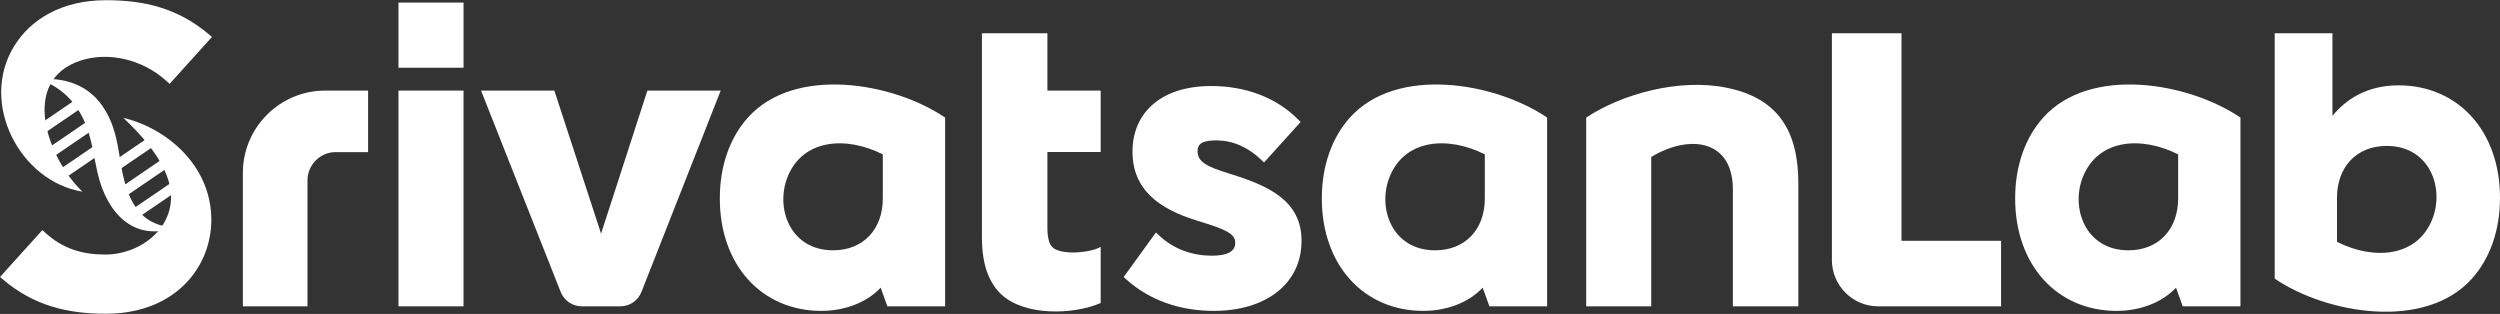
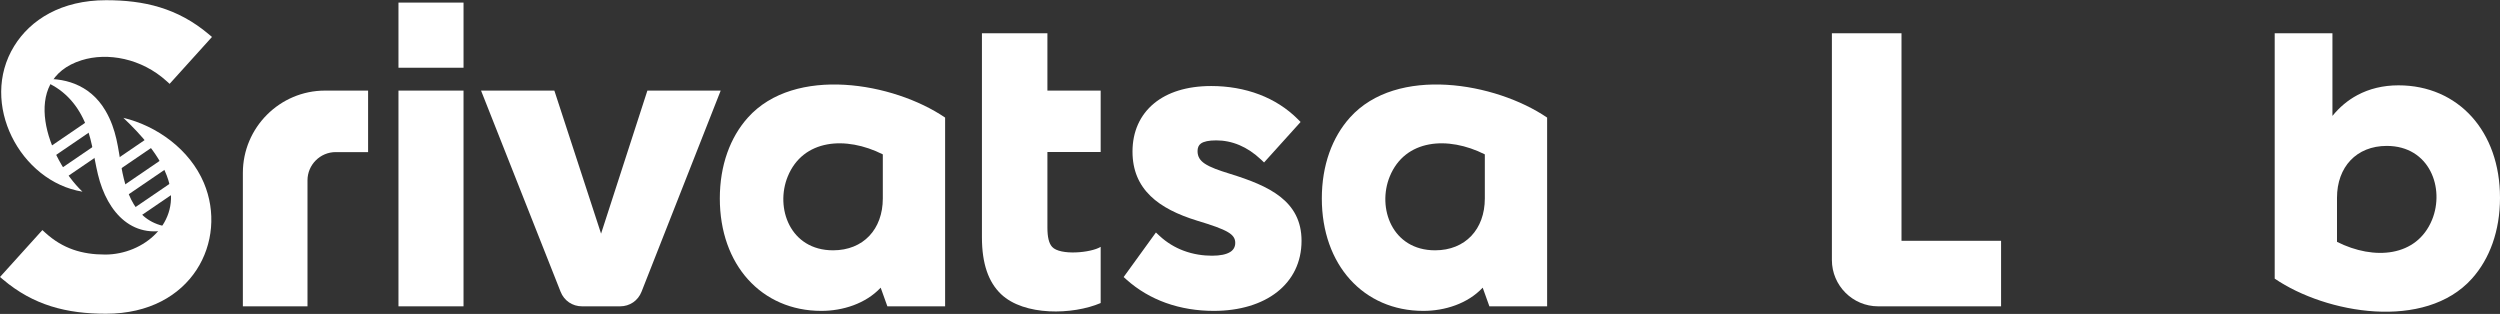
<svg xmlns="http://www.w3.org/2000/svg" width="868" height="109" viewBox="0 0 868 109" fill="none">
  <rect x="0" y="0" width="868" height="109" fill="#333333" stroke="none" />
  <g clip-path="url(#clip0_232_50)">
    <path d="M84.322 104.92V70.777V63.589V60.02C84.322 44.287 97.139 31.454 112.852 31.454C117.833 31.454 122.821 31.454 127.802 31.454V52.809H124.689H119.254H116.559C111.164 52.809 106.761 57.218 106.761 62.622V65.318V75.168V79.749V81.677V83.214V104.92V106.362H105.32H85.757H84.322V104.92Z" fill="white" />
    <path d="M139.788 31.454H159.497H160.935V32.894V104.917V106.357H159.497H139.788H138.35V104.917V32.894V31.454H139.788Z" fill="white" />
    <path d="M225.814 31.454H248.113H250.227L249.451 33.416L222.746 101.274C221.517 104.406 218.65 106.357 215.289 106.357H202.092C198.734 106.357 195.873 104.412 194.635 101.285L167.799 33.424L167.02 31.454H169.134H191.432H192.472L192.799 32.449L208.692 81.118L224.448 32.455L224.772 31.454H225.814Z" fill="white" />
-     <path d="M345.82 11.544H357.711H362.22H363.661V12.987V31.454H380.712H382.152V32.894V51.332V52.775H380.712H363.661V78.992C363.661 82.357 364.185 84.502 365.308 85.727C368.081 88.756 378.732 87.804 382.152 85.707C382.152 92.588 382.152 98.334 382.152 105.215C372.461 109.354 355.574 109.756 347.564 102.123C343.207 97.972 340.927 91.582 340.927 82.448V61.847V52.775V45.52V31.454V11.544H344.594H345.82Z" fill="white" />
+     <path d="M345.82 11.544H357.711H362.22H363.661V12.987V31.454H380.712H382.152V32.894V51.332V52.775H380.712H363.661V78.992C363.661 82.357 364.185 84.502 365.308 85.727C368.081 88.756 378.732 87.804 382.152 85.707C382.152 92.588 382.152 98.334 382.152 105.215C372.461 109.354 355.574 109.756 347.564 102.123C343.207 97.972 340.927 91.582 340.927 82.448V61.847V45.52V31.454V11.544H344.594H345.82Z" fill="white" />
    <path d="M660.202 11.544V83.596H693.329H694.773V85.041V104.917V106.357H693.329H652.089C643.246 106.357 636.032 99.137 636.032 90.282V11.544H660.202Z" fill="white" />
    <path d="M450.655 43.363L439.864 55.319L438.887 56.406L437.821 55.399C435.409 53.116 432.9 51.484 430.382 50.408C427.669 49.252 424.933 48.739 422.263 48.739C419.691 48.739 417.978 49.114 416.966 49.823C416.144 50.403 415.789 51.306 415.789 52.485C415.789 54.387 416.648 55.721 418.296 56.822C420.212 58.107 423.163 59.145 426.998 60.33C433.902 62.461 440.018 64.796 444.47 68.278C449.094 71.898 451.895 76.683 451.895 83.596C451.895 91.1 448.787 97.152 443.445 101.366C438.056 105.611 430.402 107.94 421.398 107.94C415.729 107.94 410.088 107.065 404.789 105.169C399.85 103.397 395.198 100.729 391.095 97.055L390.133 96.188L390.889 95.141L400.383 82.032L401.337 80.719L402.523 81.826C405.152 84.278 408 85.922 410.802 86.989C414.38 88.355 417.903 88.782 420.822 88.782C423.673 88.782 425.775 88.332 427.125 87.491C428.293 86.765 428.878 85.69 428.878 84.319C428.878 82.796 428.147 81.686 426.397 80.633C424.283 79.365 420.808 78.174 415.669 76.623L415.654 76.617C408.902 74.537 403.348 71.838 399.449 68.046C395.447 64.154 393.204 59.171 393.204 52.628C393.204 45.77 395.765 39.941 400.698 35.883C405.316 32.082 411.988 29.867 420.533 29.867C426.334 29.867 432.032 30.82 437.271 32.819C442.219 34.706 446.768 37.541 450.612 41.39L451.569 42.348L450.655 43.363Z" fill="white" />
-     <path d="M624.387 63.718V104.917V106.357H622.946H603.094H601.653V104.917V65.74C601.653 48.509 586.605 46.447 573.313 54.501C573.313 71.305 573.313 88.114 573.313 104.917V106.357H571.875H552.166H550.728V104.917V40.825C562.986 32.678 582.866 27.131 599.356 30.427C617.512 34.058 624.387 45.647 624.387 63.718Z" fill="white" />
    <path d="M858.255 96.739C841.966 114.902 807.687 108.935 789.777 96.742C789.777 75.378 789.777 34.351 789.777 12.987V11.544H791.181H795.467H807.051H808.214H809.822V40.245C812.257 37.245 815.156 34.795 818.502 33.011C822.607 30.82 827.368 29.627 832.751 29.627C843.109 29.627 851.967 33.616 858.229 40.569C864.385 47.416 868 57.112 868 68.663C868 80.203 864.394 89.892 858.255 96.739ZM828.677 50.658C818.164 50.658 811.406 57.981 811.406 68.663V68.953V83.969C824.291 90.454 839.107 89.238 844.407 76.316C848.887 65.399 843.619 50.658 828.677 50.658Z" fill="white" />
-     <path d="M709.402 40.828C725.691 22.665 759.972 28.631 777.882 40.825C777.882 62.189 777.882 83.553 777.882 104.917V106.357H776.479H772.193H760.608H759.442H757.838L755.512 99.877C750.281 105.462 742.317 107.94 734.909 107.94C724.55 107.94 715.693 103.95 709.431 96.997C703.272 90.15 699.659 80.455 699.659 68.904C699.659 57.364 703.263 47.675 709.402 40.828ZM738.983 86.909C749.496 86.909 756.251 79.583 756.251 68.904V68.614V53.598C743.366 47.112 728.55 48.329 723.253 61.254C718.772 72.168 724.041 86.909 738.983 86.909Z" fill="white" />
    <path d="M468.683 40.828C484.972 22.665 519.251 28.631 537.161 40.825C537.161 62.189 537.161 83.553 537.161 104.917V106.357H535.76H531.471H519.887H518.724H517.116L514.79 99.877C509.559 105.462 501.596 107.94 494.187 107.94C483.829 107.94 474.971 103.95 468.709 96.997C462.553 90.15 458.938 80.455 458.938 68.904C458.938 57.364 462.544 47.675 468.683 40.828ZM498.261 86.909C508.774 86.909 515.532 79.583 515.532 68.904V68.614V53.598C502.647 47.112 487.831 48.329 482.531 61.254C478.054 72.168 483.322 86.909 498.261 86.909Z" fill="white" />
    <path d="M259.664 40.828C275.952 22.665 310.231 28.631 328.144 40.825C328.144 62.189 328.144 83.553 328.144 104.917V106.357H326.74H322.455H310.87H309.704H308.097L305.771 99.877C300.543 105.462 292.579 107.94 285.171 107.94C274.812 107.94 265.955 103.95 259.692 96.997C253.533 90.15 249.921 80.455 249.921 68.904C249.921 57.364 253.525 47.675 259.664 40.828ZM289.244 86.909C299.755 86.909 306.513 79.583 306.513 68.904V68.614V53.598C293.627 47.112 278.814 48.329 273.514 61.254C269.037 72.168 274.305 86.909 289.244 86.909Z" fill="white" />
    <path d="M160.938 0.899H138.35V23.517H160.938V0.899Z" fill="white" />
    <path d="M43.315 74.44L62.665 61.245L64.682 64.134L45.331 77.331L43.315 74.44Z" fill="white" />
    <path d="M38.45 56.664L51.682 47.64L53.699 50.532L40.467 59.556L38.45 56.664Z" fill="white" />
-     <path d="M12.184 44.19L25.84 34.876L27.856 37.767L14.2 47.078L12.184 44.19Z" fill="white" />
    <path d="M20.001 59.32L35.717 48.601L37.733 51.492L22.018 62.212L20.001 59.32Z" fill="white" />
    <path d="M60.906 78.966C46.48 84.121 37.215 73.949 34.004 60.571C32.405 53.922 31.913 47.35 28.776 41.003C25.759 34.904 20.872 29.948 13.513 27.573C21.717 26.729 31.139 29.058 36.622 38.435C40.524 45.107 40.976 51.492 42.157 58.073C44.079 68.769 48.055 78.585 60.906 78.966Z" fill="white" />
    <path d="M72.689 13.842L59.829 28.075L58.893 29.113L57.853 28.172C49.121 20.241 37.316 18.101 28.346 20.909C6.42 27.768 16.627 55.141 28.627 66.546C7.088 63.069 -7.353 35.937 4.913 16.01C10.594 6.779 21.362 0.07 36.809 0.07C43.363 0.07 49.548 0.724 55.472 2.534C61.422 4.353 67.089 7.322 72.557 11.948L73.603 12.832L72.689 13.842Z" fill="white" />
    <path d="M0.914 95.158L13.773 80.925L14.713 79.887L15.75 80.828C21.772 86.295 28.429 88.383 36.513 88.383C49.874 88.383 63.112 77.334 58.414 62.435C55.847 54.298 48.892 46.651 42.824 40.908C54.544 43.728 65.891 51.926 70.781 63.488C79.223 83.467 66.89 108.93 36.791 108.93C23.107 108.93 11.628 106.001 1.046 97.052L0 96.168L0.914 95.158Z" fill="white" />
    <path d="M15.372 52.319L31.088 41.599L33.105 44.491L17.389 55.21L15.372 52.319Z" fill="white" />
    <path d="M39.733 66.566L59.081 53.368L61.098 56.257L41.747 69.454L39.733 66.566Z" fill="white" />
  </g>
  <defs>
    <clipPath id="clip0_232_50">
      <rect width="868" height="109" fill="white" />
    </clipPath>
  </defs>
</svg>